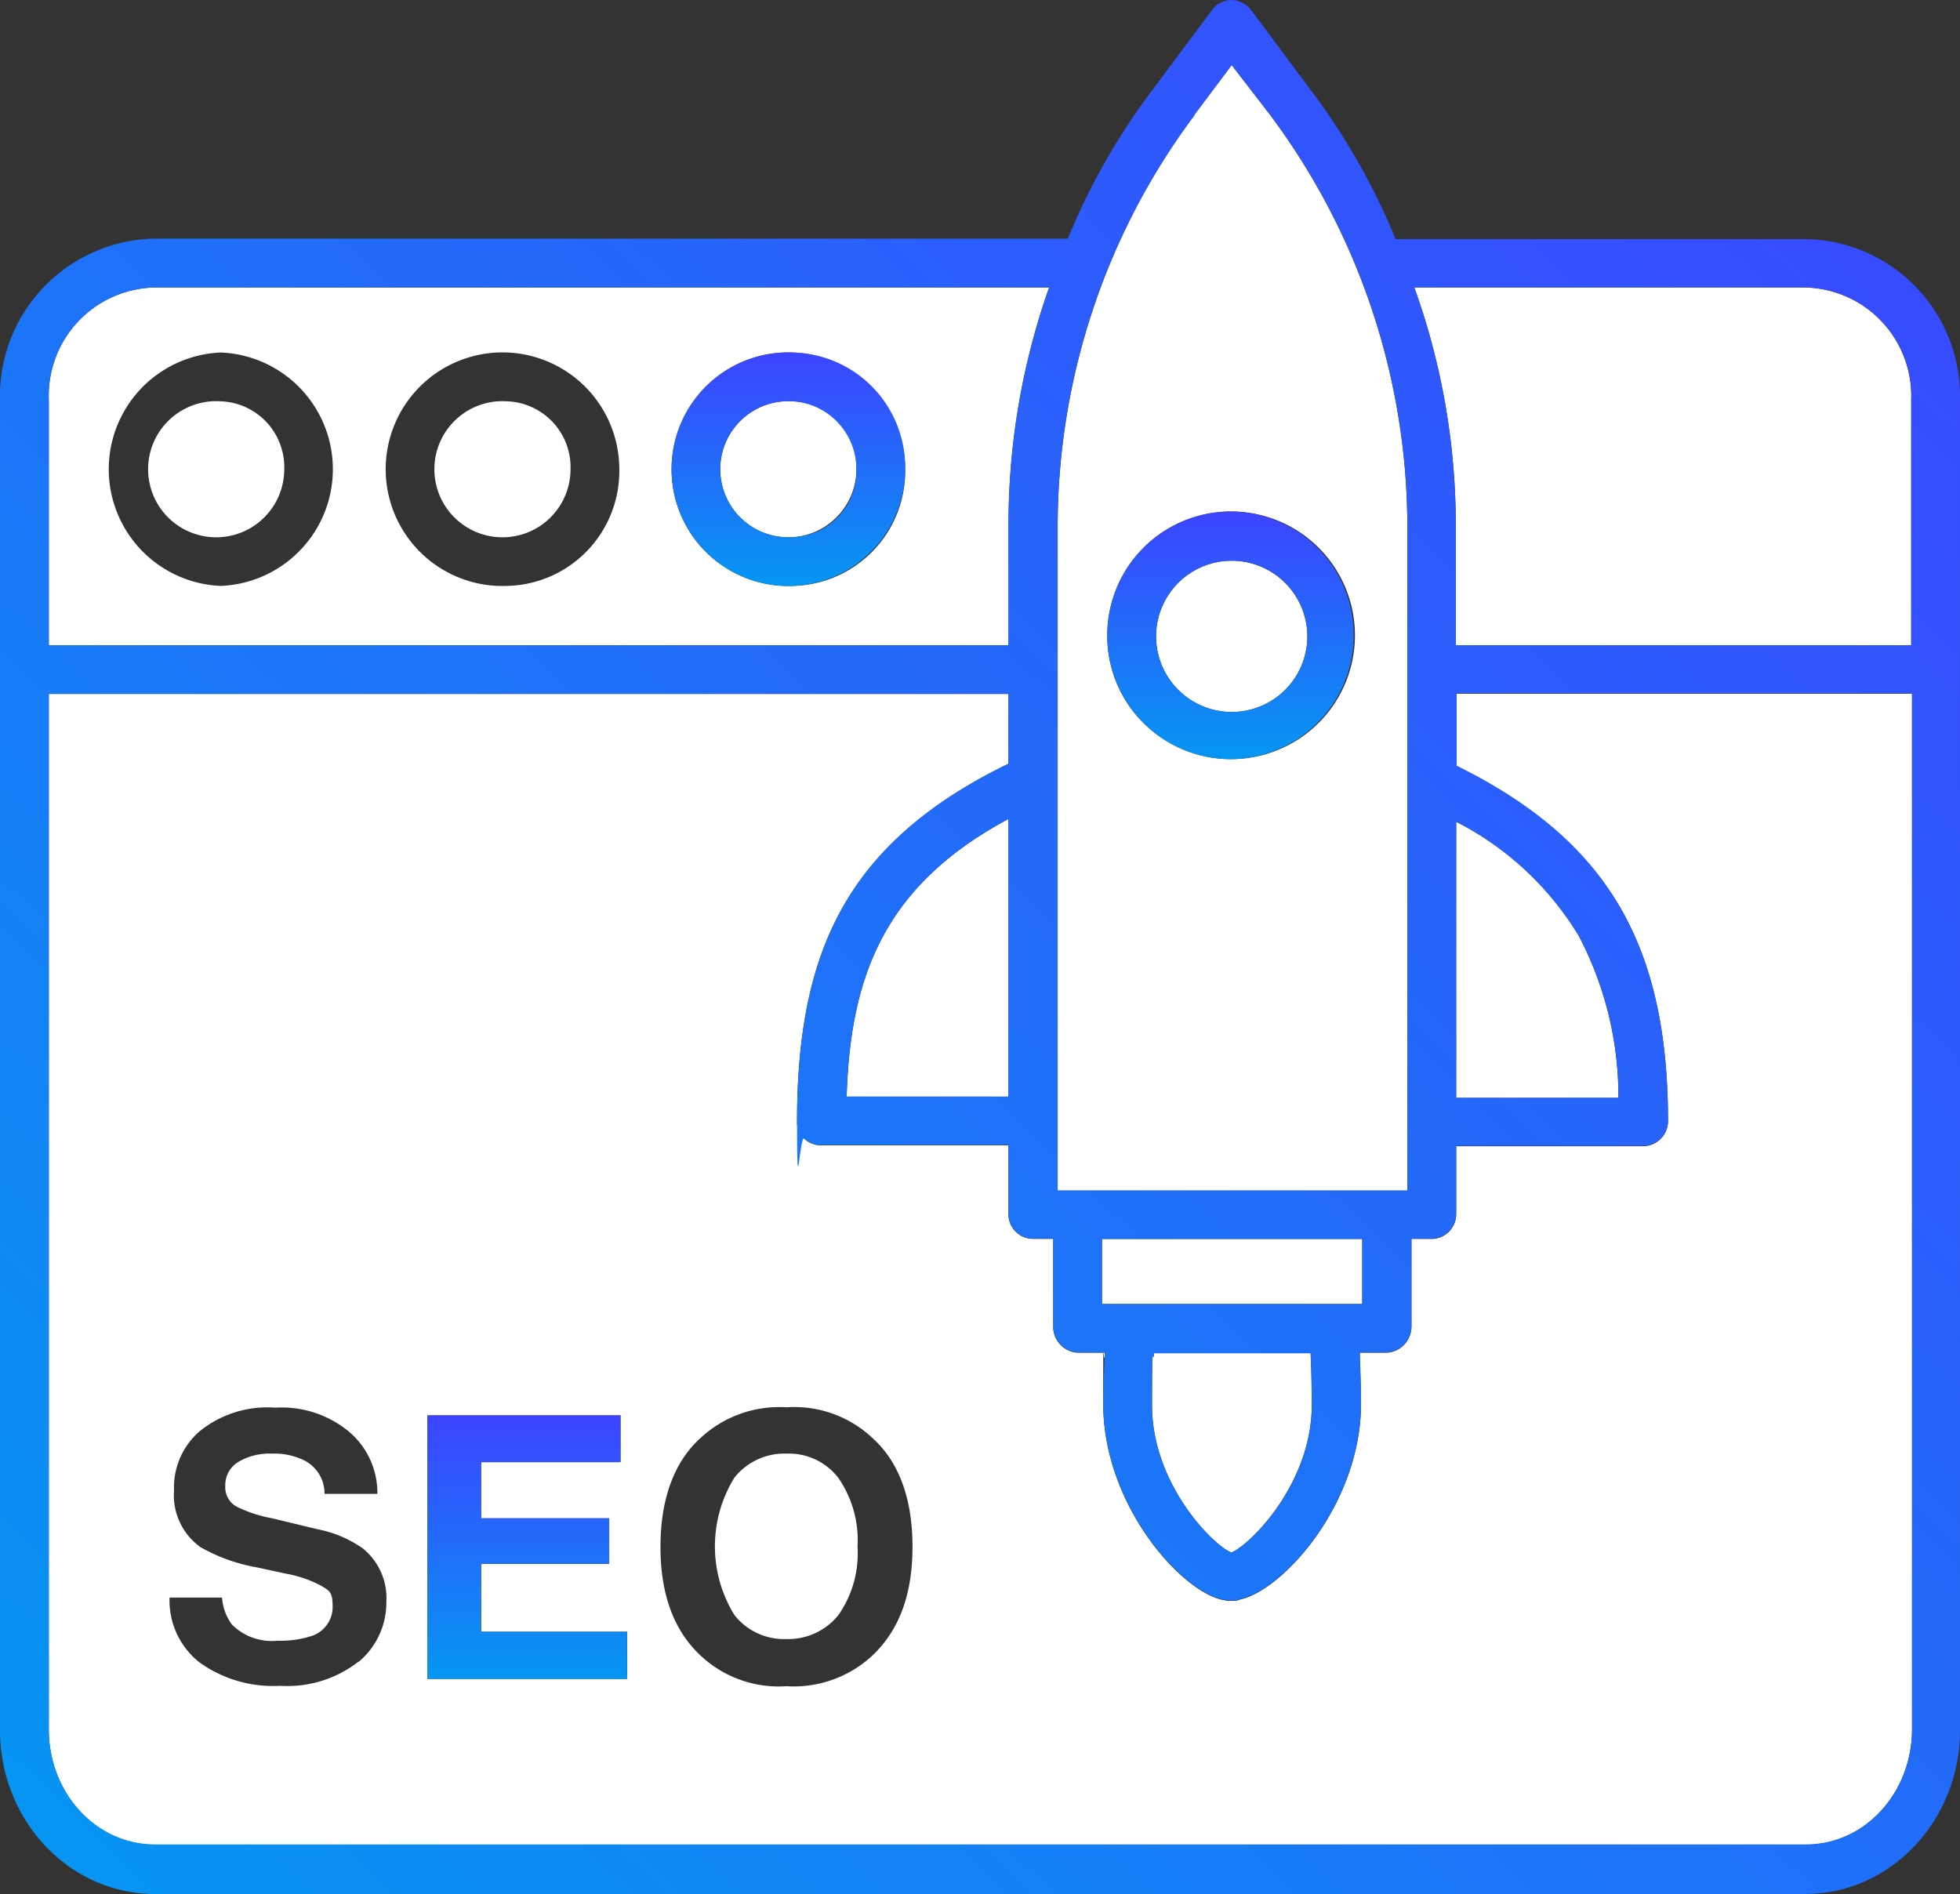
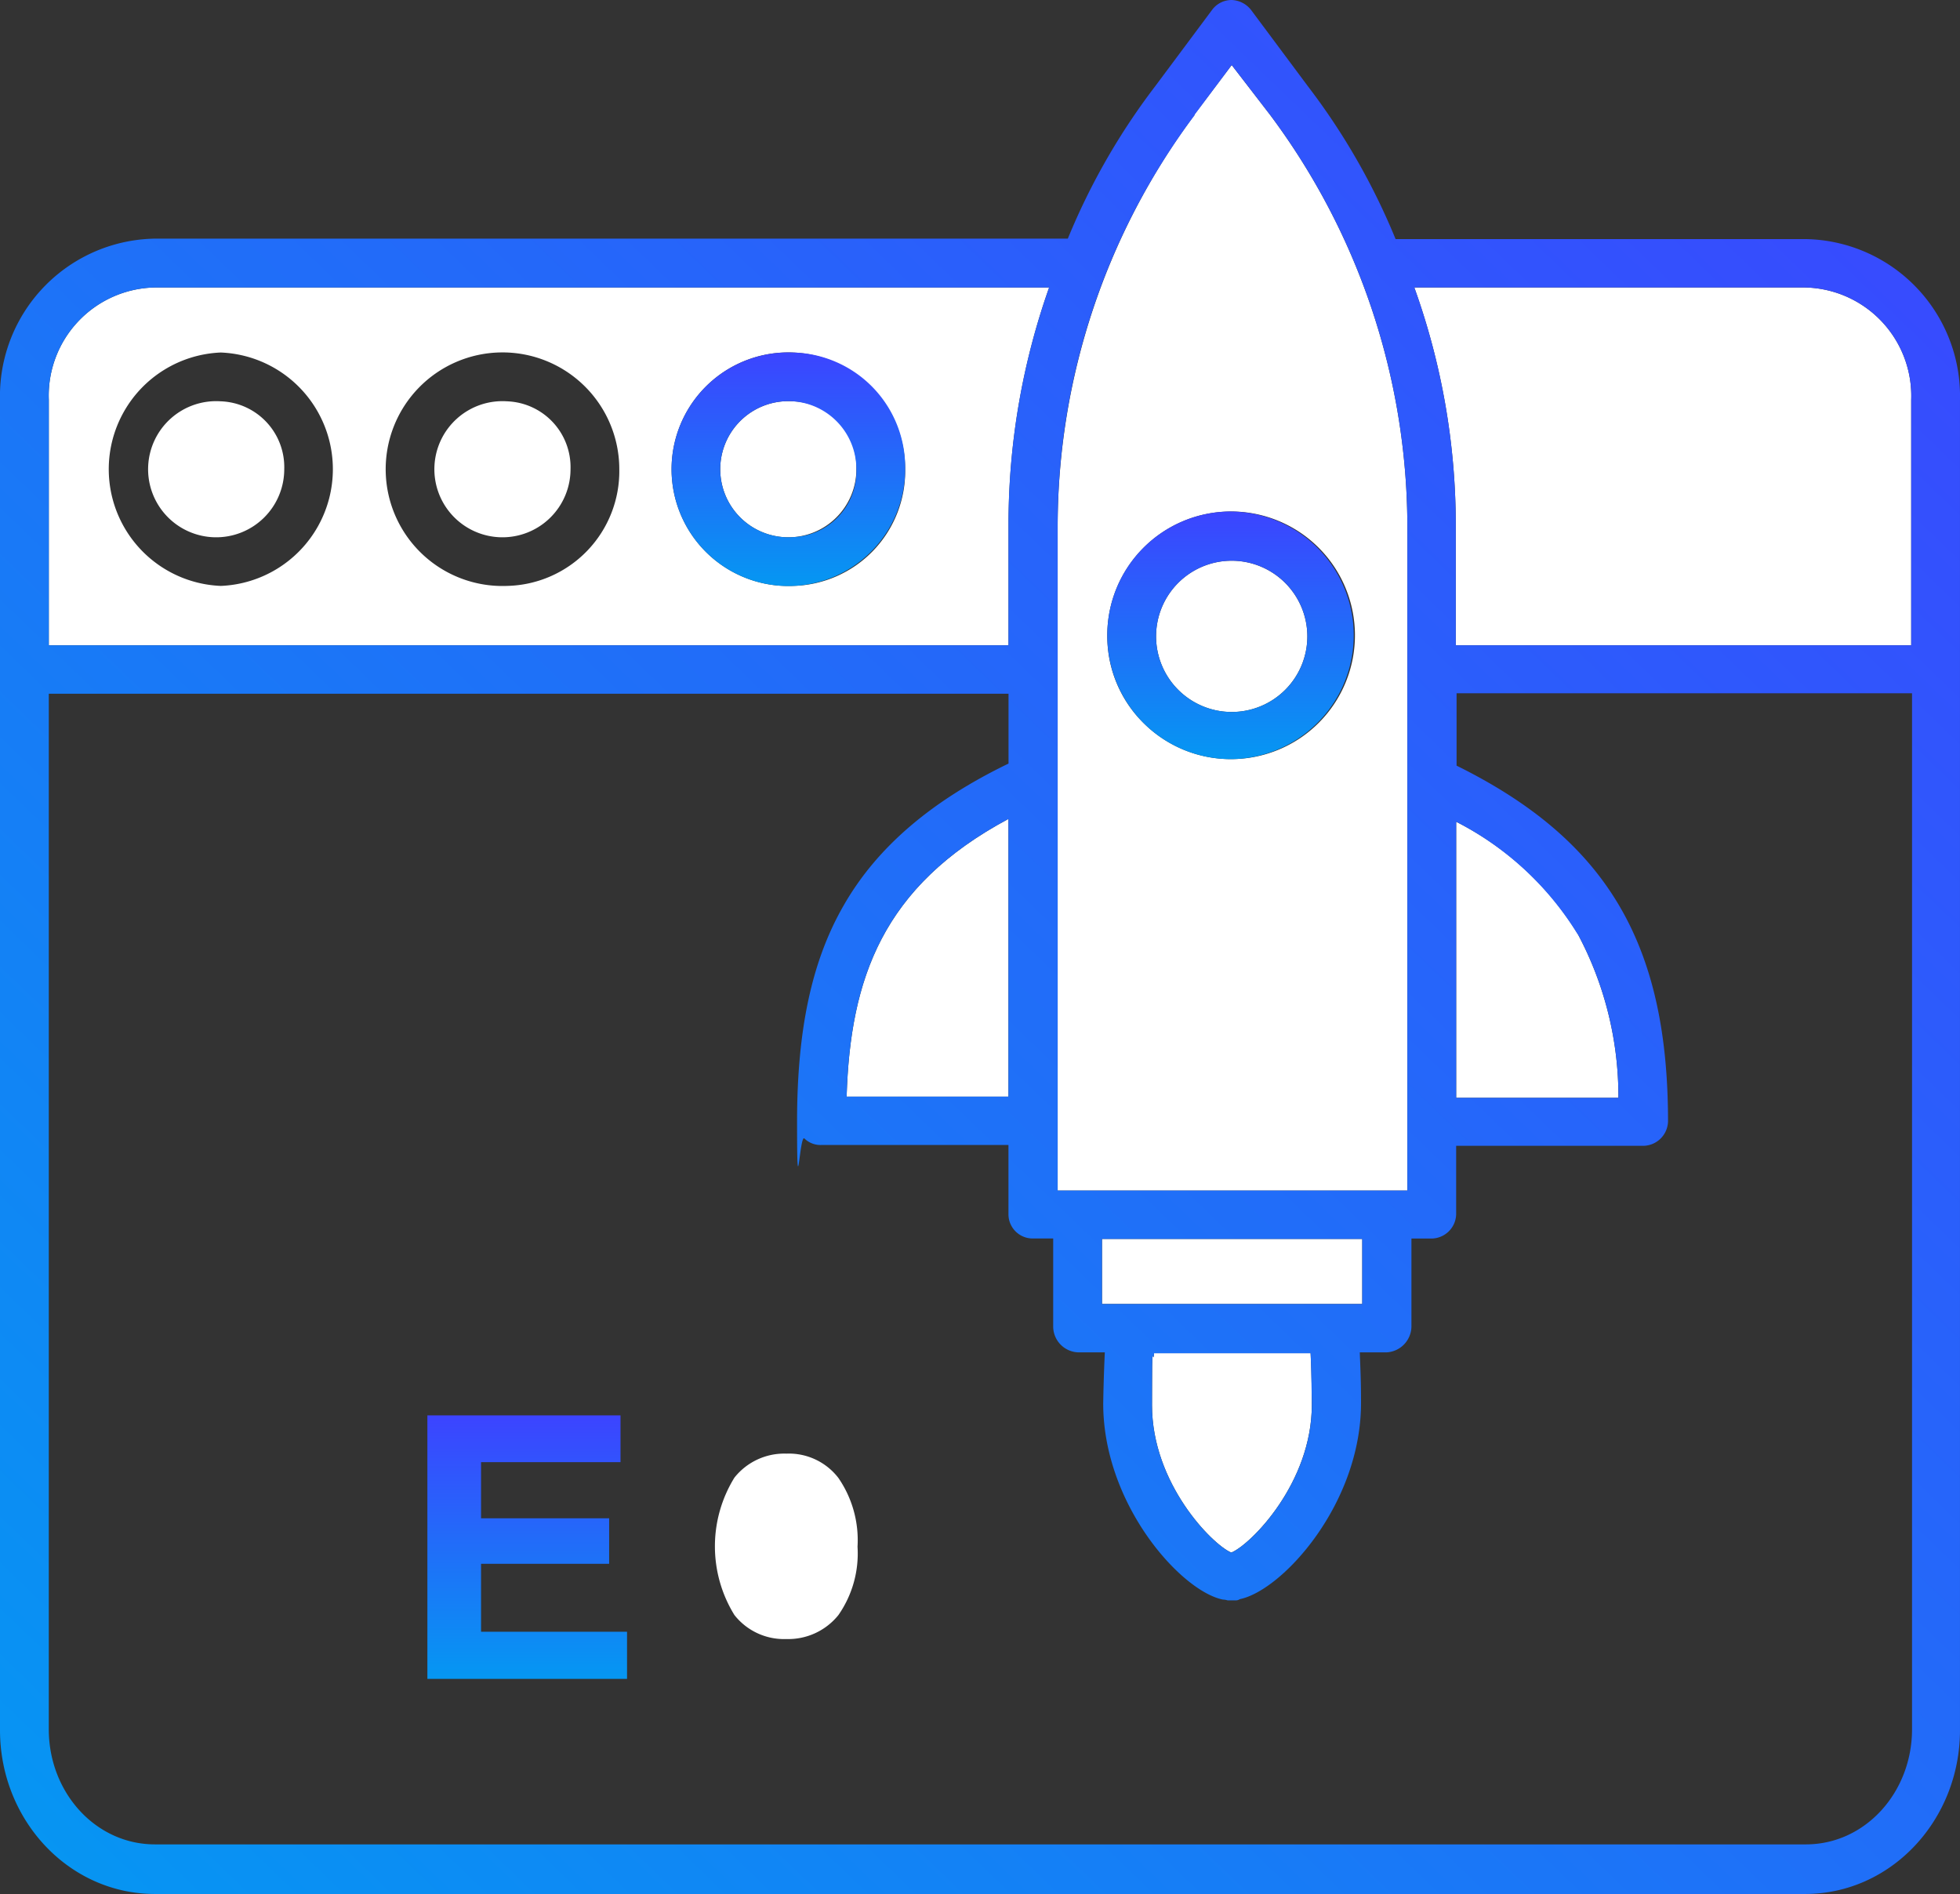
<svg xmlns="http://www.w3.org/2000/svg" xmlns:xlink="http://www.w3.org/1999/xlink" width="131.929" height="127.495" viewBox="0 0 131.929 127.495">
  <rect x="0" y="0" width="131.929" height="127.495" fill="#333333" stroke="none" />
  <defs>
    <linearGradient id="linear-gradient" x1="1" x2="0" y2="1" gradientUnits="objectBoundingBox">
      <stop offset="0" stop-color="#3c44ff" />
      <stop offset="1" stop-color="#0597f2" />
    </linearGradient>
    <linearGradient id="linear-gradient-2" x1="0.5" y1="0" x2="0.5" y2="1" xlink:href="#linear-gradient" />
  </defs>
  <g id="SEO_Pagespeed" data-name="SEO Pagespeed" transform="translate(0 -8)">
    <g id="Ebene_1" transform="translate(0 8)">
      <g id="Gruppe_197" data-name="Gruppe 197">
        <path id="Pfad_119" data-name="Pfad 119" d="M283.437,340.8c-.082,1.095-.137-1.779-.137,3.5s4.051,9.361,5.31,9.908h.055c1.286-.547,5.392-4.653,5.392-9.936v-.219h0c0-1.588-.055-2.71-.082-3.257H283.437Z" transform="translate(-205.758 -249.709)" fill="#fff" />
        <rect id="Rechteck_21" data-name="Rechteck 21" width="17.518" height="4.379" transform="translate(74.176 83.4)" fill="#fff" />
        <path id="Pfad_120" data-name="Pfad 120" d="M113.37,106.7a4.582,4.582,0,1,0,4.27,4.571A4.435,4.435,0,0,0,113.37,106.7Z" transform="translate(-79.238 -79.685)" fill="#fff" />
        <path id="Pfad_121" data-name="Pfad 121" d="M183.67,106.7a4.582,4.582,0,1,0,4.27,4.571A4.435,4.435,0,0,0,183.67,106.7Z" transform="translate(-130.296 -79.685)" fill="#fff" />
        <path id="Pfad_122" data-name="Pfad 122" d="M283.639,54.929a46.4,46.4,0,0,0-9.251-27.59L271.815,24,269.3,27.339h.027A46.394,46.394,0,0,0,260.1,54.957V99.763h23.539V54.929ZM271.815,70.723a8.343,8.343,0,0,1-5.912-2.409,8.219,8.219,0,0,1-2.463-5.885,8.335,8.335,0,1,1,8.376,8.293Z" transform="translate(-188.908 -19.621)" fill="#fff" />
        <path id="Pfad_123" data-name="Pfad 123" d="M350.592,102.787h30.656V86.254A7.3,7.3,0,0,0,374.1,78.7H347.8a47.266,47.266,0,0,1,2.792,15.93Z" transform="translate(-252.603 -59.349)" fill="#fff" />
        <path id="Pfad_124" data-name="Pfad 124" d="M369.021,228.685a23.217,23.217,0,0,0-2.737-11.031A20.425,20.425,0,0,0,358.1,210.1v18.585Z" transform="translate(-260.084 -154.783)" fill="#fff" />
        <path id="Pfad_125" data-name="Pfad 125" d="M289.391,145.9a5.091,5.091,0,1,0,5.091,5.091A5.1,5.1,0,0,0,289.391,145.9Z" transform="translate(-206.484 -108.155)" fill="#fff" />
        <path id="Pfad_126" data-name="Pfad 126" d="M42.97,106.7a4.582,4.582,0,1,0,4.27,4.571,4.435,4.435,0,0,0-4.27-4.571Z" transform="translate(-28.107 -79.685)" fill="#fff" />
        <path id="Pfad_127" data-name="Pfad 127" d="M180.617,365.5a4.289,4.289,0,0,0-3.5,1.615,8.8,8.8,0,0,0,0,9.251,4.248,4.248,0,0,0,3.5,1.615,4.326,4.326,0,0,0,3.5-1.615h0a7.243,7.243,0,0,0,1.286-4.6,7.382,7.382,0,0,0-1.286-4.626A4.2,4.2,0,0,0,180.617,365.5Z" transform="translate(-127.682 -267.648)" fill="#fff" />
-         <path id="Pfad_128" data-name="Pfad 128" d="M106.759,183.472c10.127,5.009,14.233,11.989,14.233,23.95a1.689,1.689,0,0,1-1.67,1.642H106.732v4.626a1.661,1.661,0,0,1-1.724,1.615h-1.286v5.912a1.767,1.767,0,0,1-1.67,1.752h-1.806c0,.821.055,1.806.082,3.2v.219c0,6.788-5.31,12.618-8.157,13.193a.729.729,0,0,1-.328.082h-.493c-.109,0-.219-.055-.328-.055-2.819-.575-8.047-6.4-8.047-13.193s0-1.806.109-3.449H81.249a1.745,1.745,0,0,1-1.642-1.752V215.3H78.266a1.648,1.648,0,0,1-1.67-1.615v-4.68H64.033a1.655,1.655,0,0,1-1.177-.438,1.474,1.474,0,0,1-.493-1.122c0-6.186.985-10.812,3.12-14.534,2.244-3.941,5.912-7.062,11.113-9.58v-4.708H12v69.714c0,4.243,3.148,7.746,7.144,7.746H130.271c4,0,7.144-3.531,7.144-7.773V178.6H106.759v4.872Zm-73.929,60.3a7.786,7.786,0,0,1-5.255,1.615,8.489,8.489,0,0,1-5.447-1.588,5.3,5.3,0,0,1-2-4.352H23.66a3.474,3.474,0,0,0,.657,1.807,3.793,3.793,0,0,0,3.093,1.095h0a6.633,6.633,0,0,0,2.135-.274,2.058,2.058,0,0,0,1.56-2.053c0-.985-.246-1.04-.766-1.369a8.063,8.063,0,0,0-2.409-.821l-1.889-.411a11.79,11.79,0,0,1-3.832-1.369,4.305,4.305,0,0,1-1.779-3.832,4.987,4.987,0,0,1,1.724-3.969,7.232,7.232,0,0,1,5.091-1.588,7.113,7.113,0,0,1,4.79,1.478,5.385,5.385,0,0,1,2.08,4.325H30.558a2.494,2.494,0,0,0-1.4-2.272A4.61,4.61,0,0,0,27,229.757a4.114,4.114,0,0,0-2.272.575,1.831,1.831,0,0,0-.849,1.615,1.481,1.481,0,0,0,.849,1.423,9.2,9.2,0,0,0,2.3.739l3.066.739a7.9,7.9,0,0,1,3.038,1.286,4.3,4.3,0,0,1,1.588,3.613,5.193,5.193,0,0,1-1.861,4.024Zm18.092,1.15H37.483V227.184h13v3.148H41.1v3.777h8.622v3.066H41.1v4.571h9.826v3.175Zm16.532-1.588a7.788,7.788,0,0,1-5.8,2.08,7.682,7.682,0,0,1-5.8-2.08c-1.806-1.7-2.682-4.133-2.682-7.308s.9-5.693,2.682-7.308a7.788,7.788,0,0,1,5.8-2.08,7.682,7.682,0,0,1,5.8,2.08c1.779,1.615,2.682,4.078,2.682,7.308S69.233,241.636,67.454,243.333Z" transform="translate(-8.715 -131.905)" fill="#fff" />
        <path id="Pfad_129" data-name="Pfad 129" d="M219.094,228.094V209.4c-8.485,4.544-10.647,10.757-10.894,18.694Z" transform="translate(-151.213 -154.275)" fill="#fff" />
        <path id="Pfad_130" data-name="Pfad 130" d="M76.6,94.63A47.9,47.9,0,0,1,79.333,78.7H19.144A7.282,7.282,0,0,0,12,86.254v16.532H76.6ZM23.578,98.79a7.862,7.862,0,0,1,0-15.711,7.862,7.862,0,0,1,0,15.711Zm19.269,0A7.862,7.862,0,1,1,50.4,90.935,7.726,7.726,0,0,1,42.847,98.79Zm19.242,0a7.862,7.862,0,1,1,7.554-7.856A7.726,7.726,0,0,1,62.089,98.79Z" transform="translate(-8.715 -59.349)" fill="#fff" />
        <path id="Pfad_131" data-name="Pfad 131" d="M121.5,24.094H93.938A44.965,44.965,0,0,0,88.053,13.83L84.221,8.684A1.741,1.741,0,0,0,82.907,8a1.633,1.633,0,0,0-1.314.657L77.761,13.8a44.965,44.965,0,0,0-5.885,10.264H10.428A10.6,10.6,0,0,0,0,34.933v89.531c0,6.049,4.626,11.031,10.428,11.031H121.5c5.8,0,10.428-4.982,10.428-11.031V34.933A10.572,10.572,0,0,0,121.5,24.094Zm0,3.257a7.3,7.3,0,0,1,7.144,7.554V51.438H97.989V43.281A47.265,47.265,0,0,0,95.2,27.351Zm-15.3,43.52A23.217,23.217,0,0,1,108.937,81.9H98.016V63.317h0A20.669,20.669,0,0,1,106.2,70.9ZM71.192,53.463V43.336a46.071,46.071,0,0,1,9.224-27.59h-.027l2.518-3.367,2.573,3.339a46.4,46.4,0,0,1,9.251,27.59V88.143H71.192V53.463Zm2.983,42.316V91.4H91.693v4.379ZM88.3,102.348v.219c0,5.283-4.106,9.388-5.392,9.936h-.055c-1.259-.547-5.31-4.626-5.31-9.908s.055-2.409.137-3.5H88.217c.027.547.055,1.67.082,3.257h0ZM3.285,34.906a7.282,7.282,0,0,1,7.144-7.554H70.618a47.9,47.9,0,0,0-2.737,15.93v8.157H3.285ZM128.7,124.41c0,4.243-3.148,7.746-7.144,7.746H10.428c-4,0-7.144-3.5-7.144-7.746V54.7h64.6V59.4c-5.2,2.518-8.868,5.638-11.113,9.58-2.135,3.722-3.12,8.348-3.12,14.534s.164.821.493,1.122a1.545,1.545,0,0,0,1.177.438H67.88v4.68a1.63,1.63,0,0,0,1.67,1.615h1.341v5.912a1.745,1.745,0,0,0,1.642,1.752h1.834c-.082,1.642-.109,3.421-.109,3.449,0,6.788,5.228,12.618,8.047,13.193a1.374,1.374,0,0,1,.328.055h.493a.494.494,0,0,0,.328-.082c2.847-.575,8.157-6.4,8.157-13.193v-.219c0-1.4-.055-2.381-.082-3.2h1.806a1.767,1.767,0,0,0,1.67-1.752V91.373h1.286a1.678,1.678,0,0,0,1.724-1.615V85.132h12.591a1.689,1.689,0,0,0,1.67-1.642c0-11.961-4.106-18.941-14.233-23.95V54.668H128.7v69.714ZM67.88,63.125V81.82H56.987c.246-7.938,2.409-14.151,10.894-18.694Z" transform="translate(0 -8)" fill="url(#linear-gradient)" />
        <path id="Pfad_132" data-name="Pfad 132" d="M358,210h0Z" transform="translate(-260.011 -154.71)" fill="url(#linear-gradient-2)" />
        <path id="Pfad_133" data-name="Pfad 133" d="M104.654,94.7a7.862,7.862,0,1,0,7.554,7.856A7.726,7.726,0,0,0,104.654,94.7Zm0,12.426a4.582,4.582,0,1,1,4.27-4.571A4.435,4.435,0,0,1,104.654,107.126Z" transform="translate(-70.523 -70.969)" fill="url(#linear-gradient-2)" />
        <path id="Pfad_134" data-name="Pfad 134" d="M174.954,94.7a7.862,7.862,0,1,0,7.554,7.856A7.726,7.726,0,0,0,174.954,94.7Zm0,12.426a4.582,4.582,0,1,1,4.27-4.571A4.435,4.435,0,0,1,174.954,107.126Z" transform="translate(-121.581 -70.969)" fill="url(#linear-gradient-2)" />
        <path id="Pfad_135" data-name="Pfad 135" d="M34.254,94.7a7.862,7.862,0,1,0,7.554,7.856A7.726,7.726,0,0,0,34.254,94.7Zm0,12.426a4.582,4.582,0,1,1,4.27-4.571A4.435,4.435,0,0,1,34.254,107.126Z" transform="translate(-19.392 -70.969)" fill="url(#linear-gradient-2)" />
        <path id="Pfad_136" data-name="Pfad 136" d="M280.593,133.8a8.323,8.323,0,0,0-8.293,8.376,8.317,8.317,0,0,0,8.376,8.293,8.335,8.335,0,0,0-.082-16.669Zm.082,13.494a5.091,5.091,0,1,1,5.091-5.091A5.081,5.081,0,0,1,280.675,147.294Z" transform="translate(-197.768 -99.367)" fill="url(#linear-gradient-2)" />
        <path id="Pfad_137" data-name="Pfad 137" d="M54.6,363.67a7.9,7.9,0,0,0-3.038-1.286l-3.066-.739a9.2,9.2,0,0,1-2.3-.739,1.481,1.481,0,0,1-.849-1.423,1.831,1.831,0,0,1,.849-1.615,4.114,4.114,0,0,1,2.272-.575,4.61,4.61,0,0,1,2.162.438,2.494,2.494,0,0,1,1.4,2.272h3.558a5.385,5.385,0,0,0-2.08-4.325,7.113,7.113,0,0,0-4.79-1.478,7.232,7.232,0,0,0-5.091,1.587,4.987,4.987,0,0,0-1.724,3.969,4.305,4.305,0,0,0,1.779,3.832,11.791,11.791,0,0,0,3.832,1.369l1.889.411a8.062,8.062,0,0,1,2.409.821c.52.328.766.383.766,1.369a2.058,2.058,0,0,1-1.56,2.053,6.552,6.552,0,0,1-2.135.3h0a3.8,3.8,0,0,1-3.093-1.122,3.474,3.474,0,0,1-.657-1.806H41.6a5.3,5.3,0,0,0,2,4.352,8.489,8.489,0,0,0,5.447,1.587,7.786,7.786,0,0,0,5.255-1.615,5.193,5.193,0,0,0,1.861-4.024,4.3,4.3,0,0,0-1.588-3.613Z" transform="translate(-30.214 -259.441)" fill="url(#linear-gradient-2)" />
        <path id="Pfad_138" data-name="Pfad 138" d="M108.713,366.09h8.622v-3.066h-8.622v-3.777H118.1V356.1h-13v17.737h13.439v-3.175h-9.826Z" transform="translate(-76.333 -260.821)" fill="url(#linear-gradient-2)" />
        <path id="Pfad_139" data-name="Pfad 139" d="M176.688,356.18a7.682,7.682,0,0,0-5.8-2.08,7.788,7.788,0,0,0-5.8,2.08c-1.779,1.615-2.682,4.133-2.682,7.308s.876,5.611,2.682,7.308a7.641,7.641,0,0,0,5.8,2.08,7.746,7.746,0,0,0,5.8-2.08c1.779-1.7,2.682-4.078,2.682-7.308S178.467,357.8,176.688,356.18Zm-2.3,11.934h0a4.384,4.384,0,0,1-3.5,1.588,4.248,4.248,0,0,1-3.5-1.615,8.8,8.8,0,0,1,0-9.251,4.289,4.289,0,0,1,3.5-1.615,4.2,4.2,0,0,1,3.5,1.642,8.96,8.96,0,0,1,0,9.251Z" transform="translate(-117.949 -259.368)" fill="url(#linear-gradient-2)" />
      </g>
    </g>
  </g>
</svg>